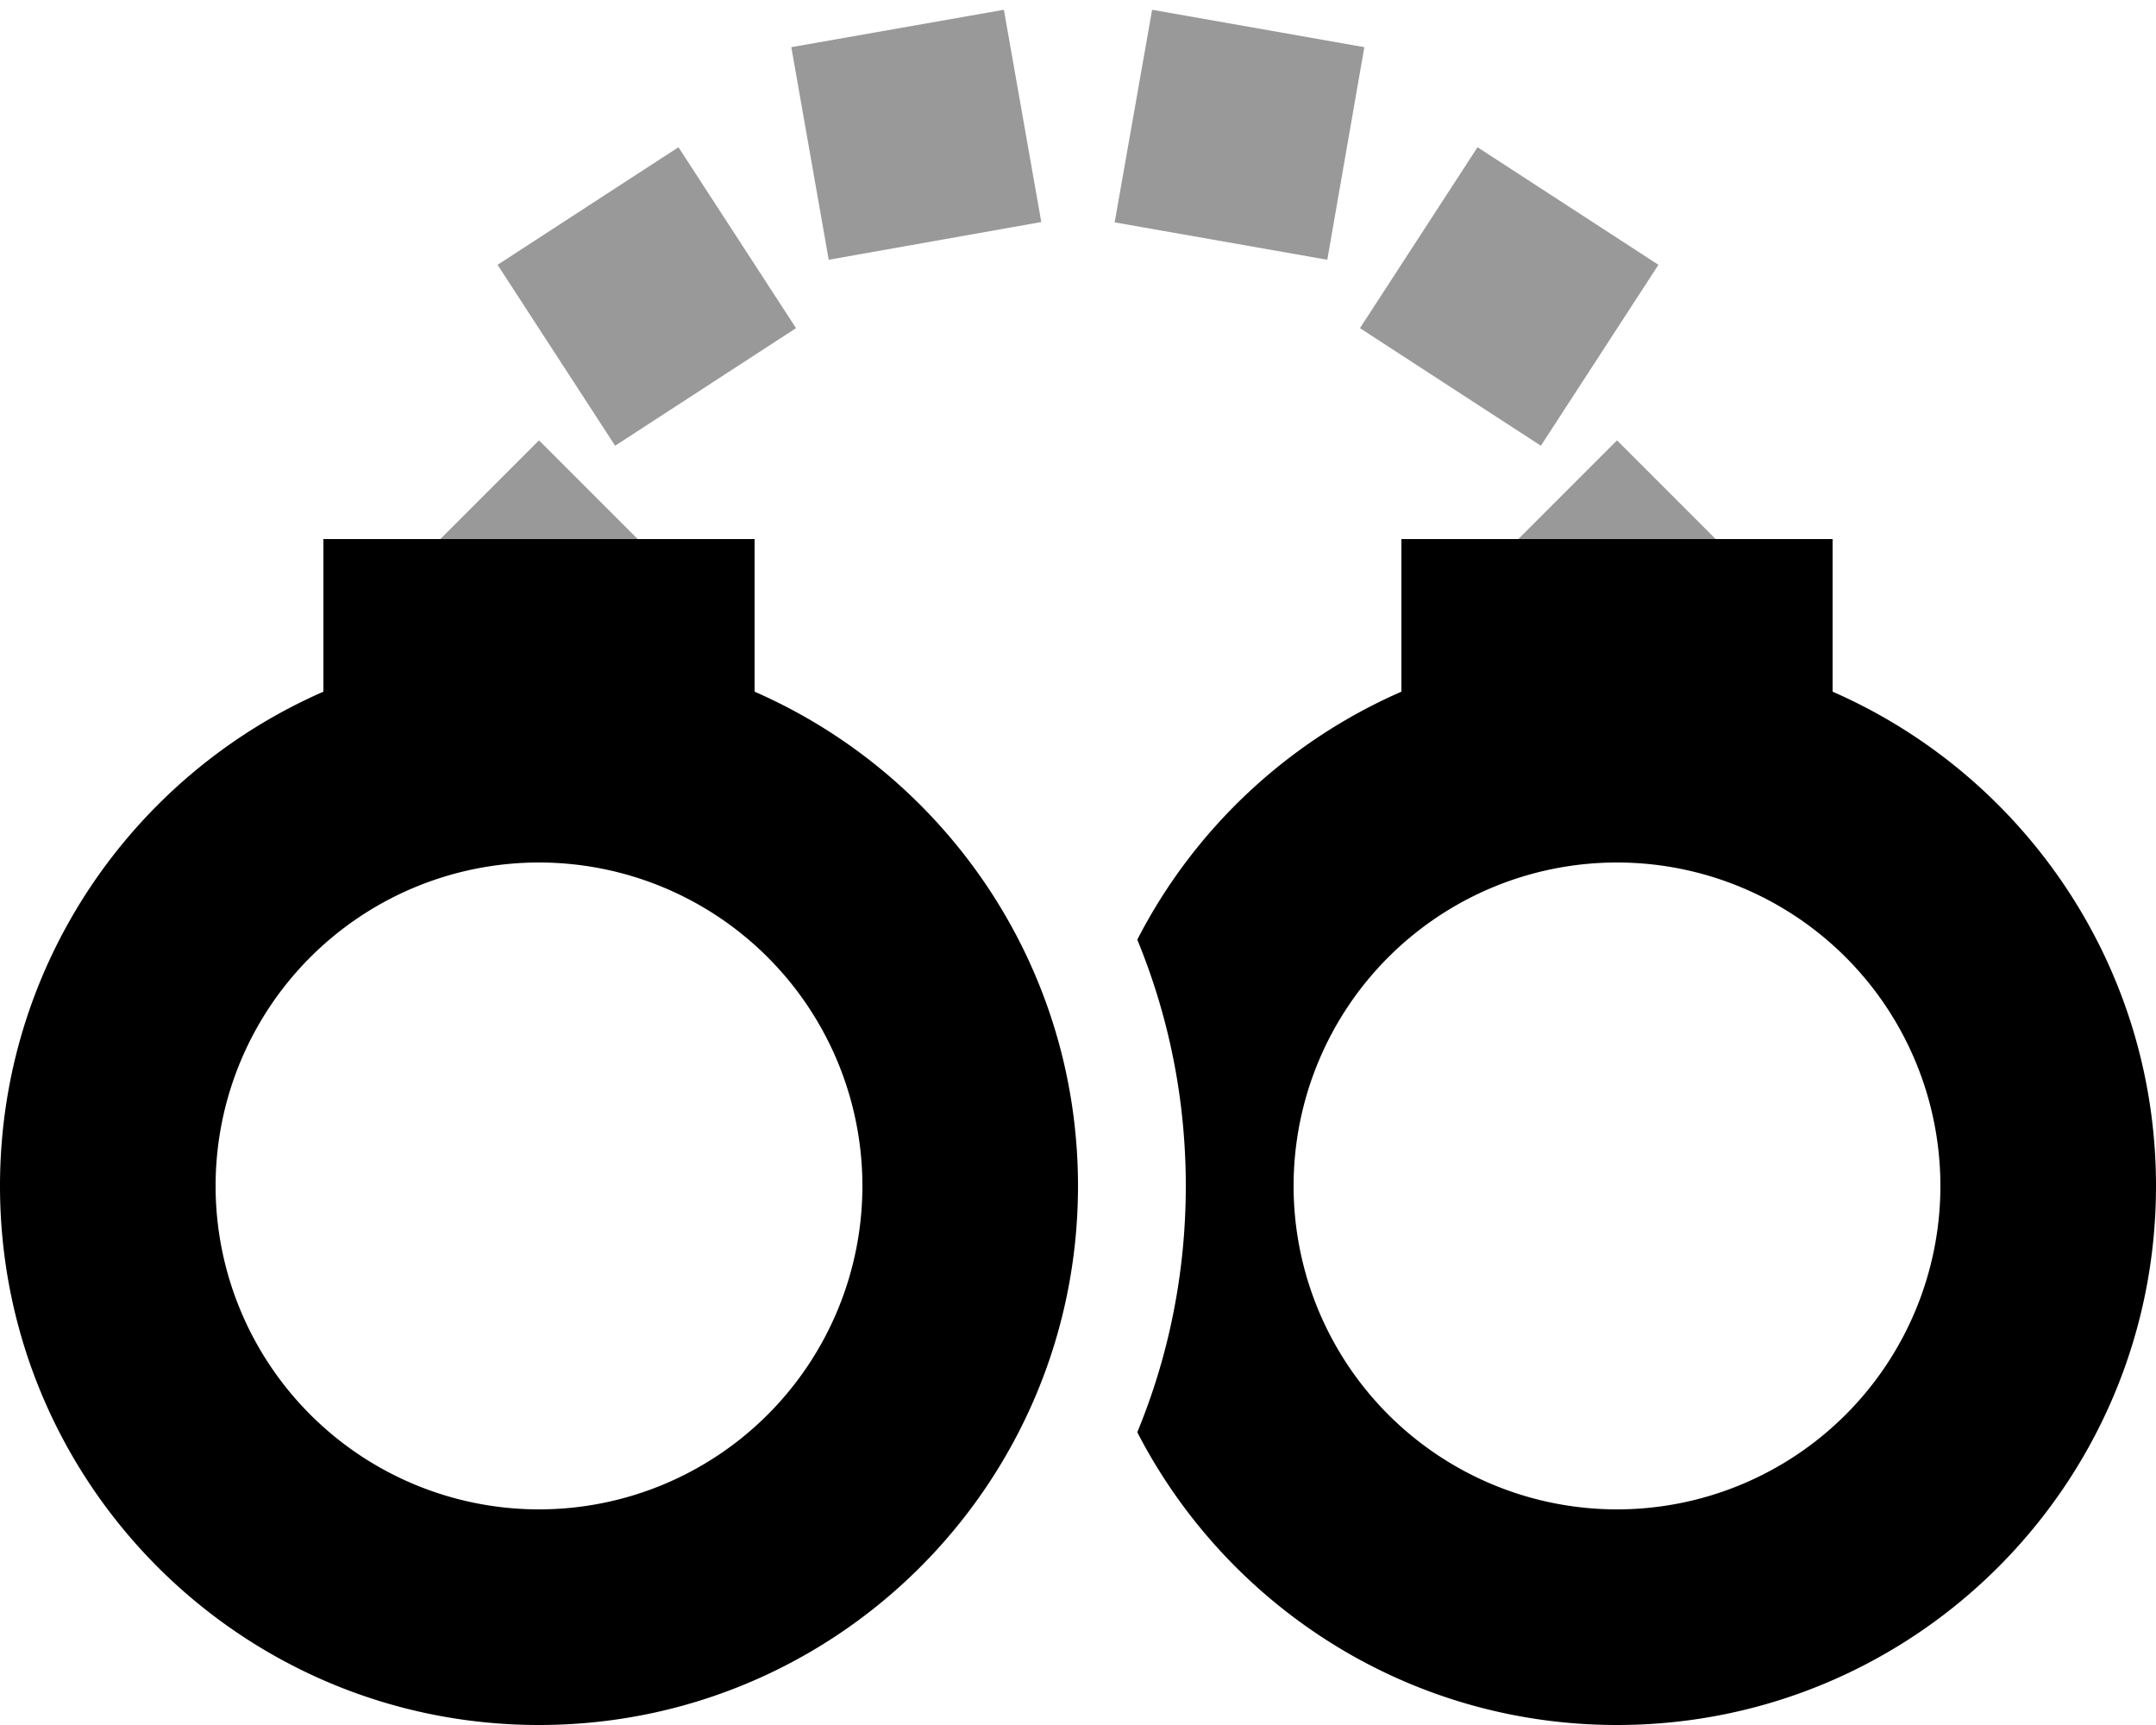
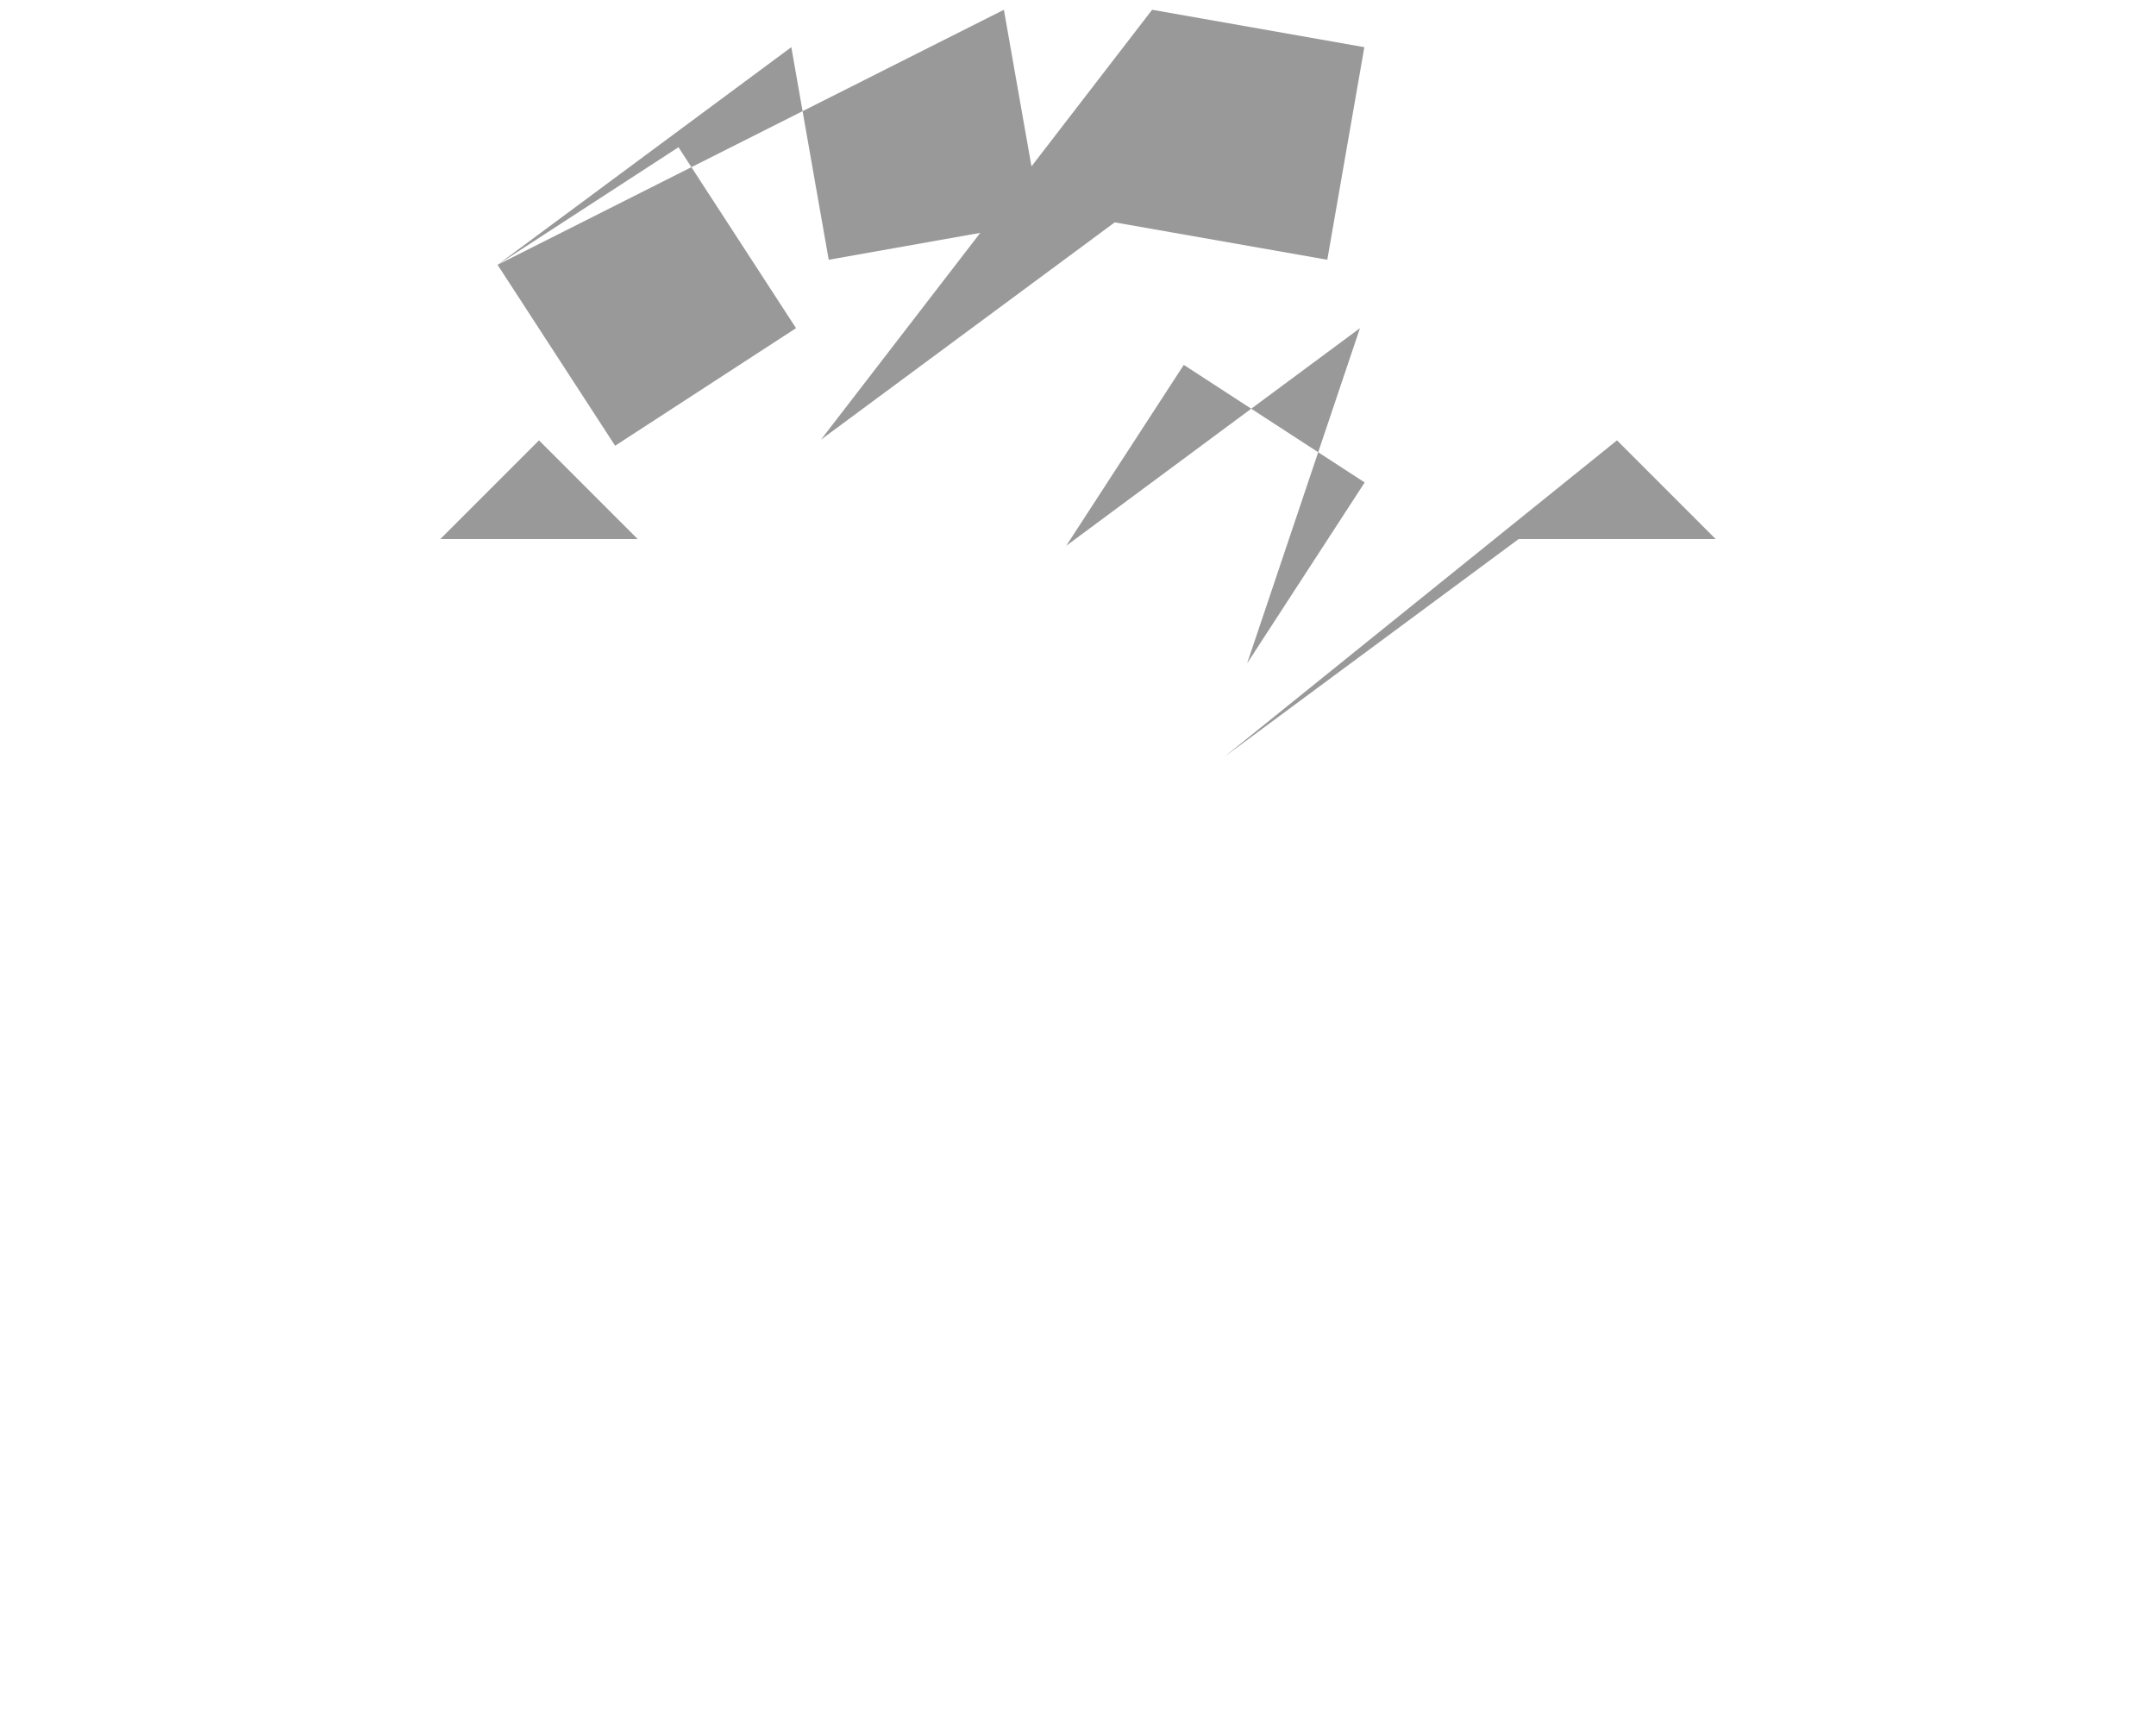
<svg xmlns="http://www.w3.org/2000/svg" viewBox="0 0 640 512">
  <defs>
    <style>.fa-secondary{opacity:.4}</style>
  </defs>
-   <path class="fa-secondary" d="M130.7 160L160 130.7 189.3 160l-58.5 0zm17-81.4l53.7-34.9 34.9 53.7-53.7 34.9L147.7 78.6zM234.9 14L298 2.9l11.1 63L246 77.1 234.9 14zm96 51.9L342 2.9l63 11.1L394 77.1 330.9 66zm72.8 31.5l34.9-53.7 53.7 34.9-34.9 53.7L403.7 97.4zm47 62.6L480 130.7 509.3 160l-58.5 0z" />
-   <path class="fa-primary" d="M96 160l128 0 0 45.3c56.5 24.7 96 81.1 96 146.7c0 88.4-71.6 160-160 160S0 440.4 0 352c0-65.6 39.5-122 96-146.7L96 160zm64 288a96 96 0 1 0 0-192 96 96 0 1 0 0 192zm192-96c0-25.9-5.1-50.5-14.4-73.1c16.8-32.7 44.5-58.8 78.4-73.6l0-45.3 128 0 0 45.3c56.5 24.7 96 81.1 96 146.7c0 88.4-71.6 160-160 160c-62 0-115.8-35.3-142.4-86.9c9.3-22.5 14.4-47.2 14.4-73.1zm224 0a96 96 0 1 0 -192 0 96 96 0 1 0 192 0z" />
+   <path class="fa-secondary" d="M130.7 160L160 130.7 189.3 160l-58.5 0zm17-81.4l53.7-34.9 34.9 53.7-53.7 34.9L147.7 78.6zL298 2.9l11.1 63L246 77.1 234.9 14zm96 51.9L342 2.9l63 11.1L394 77.1 330.9 66zm72.8 31.5l34.9-53.7 53.7 34.9-34.9 53.7L403.7 97.4zm47 62.6L480 130.7 509.3 160l-58.5 0z" />
</svg>